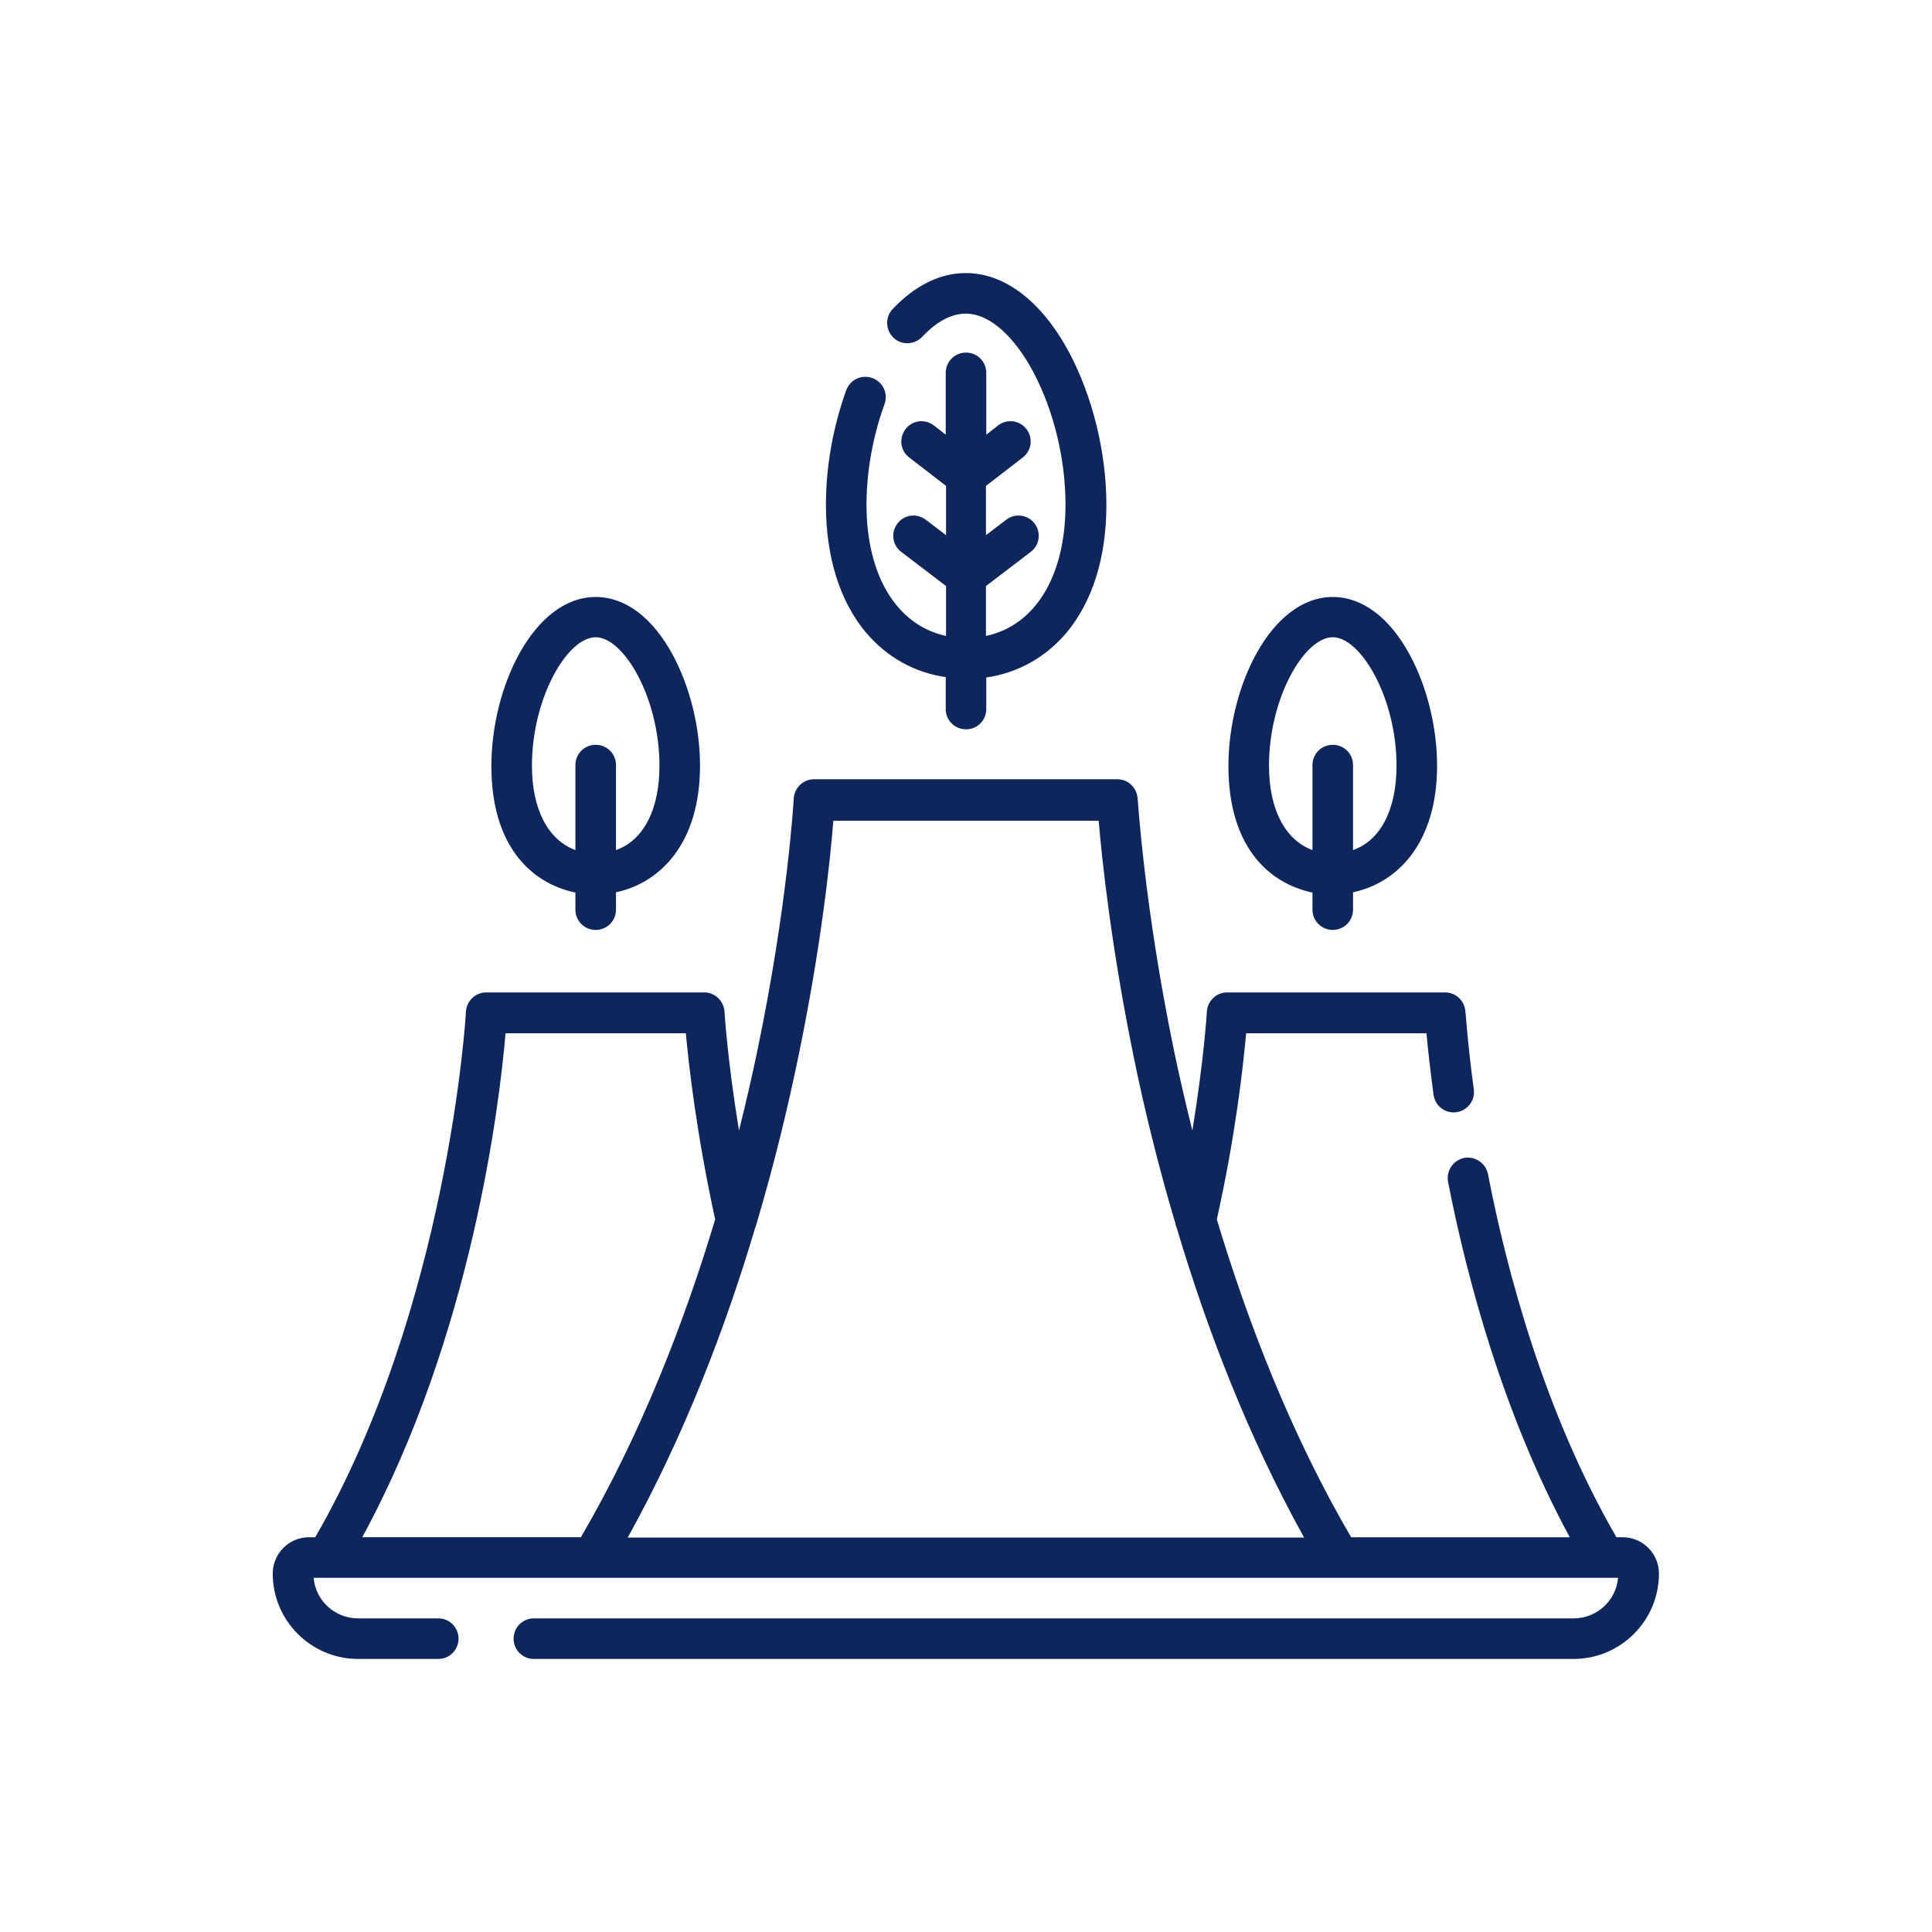
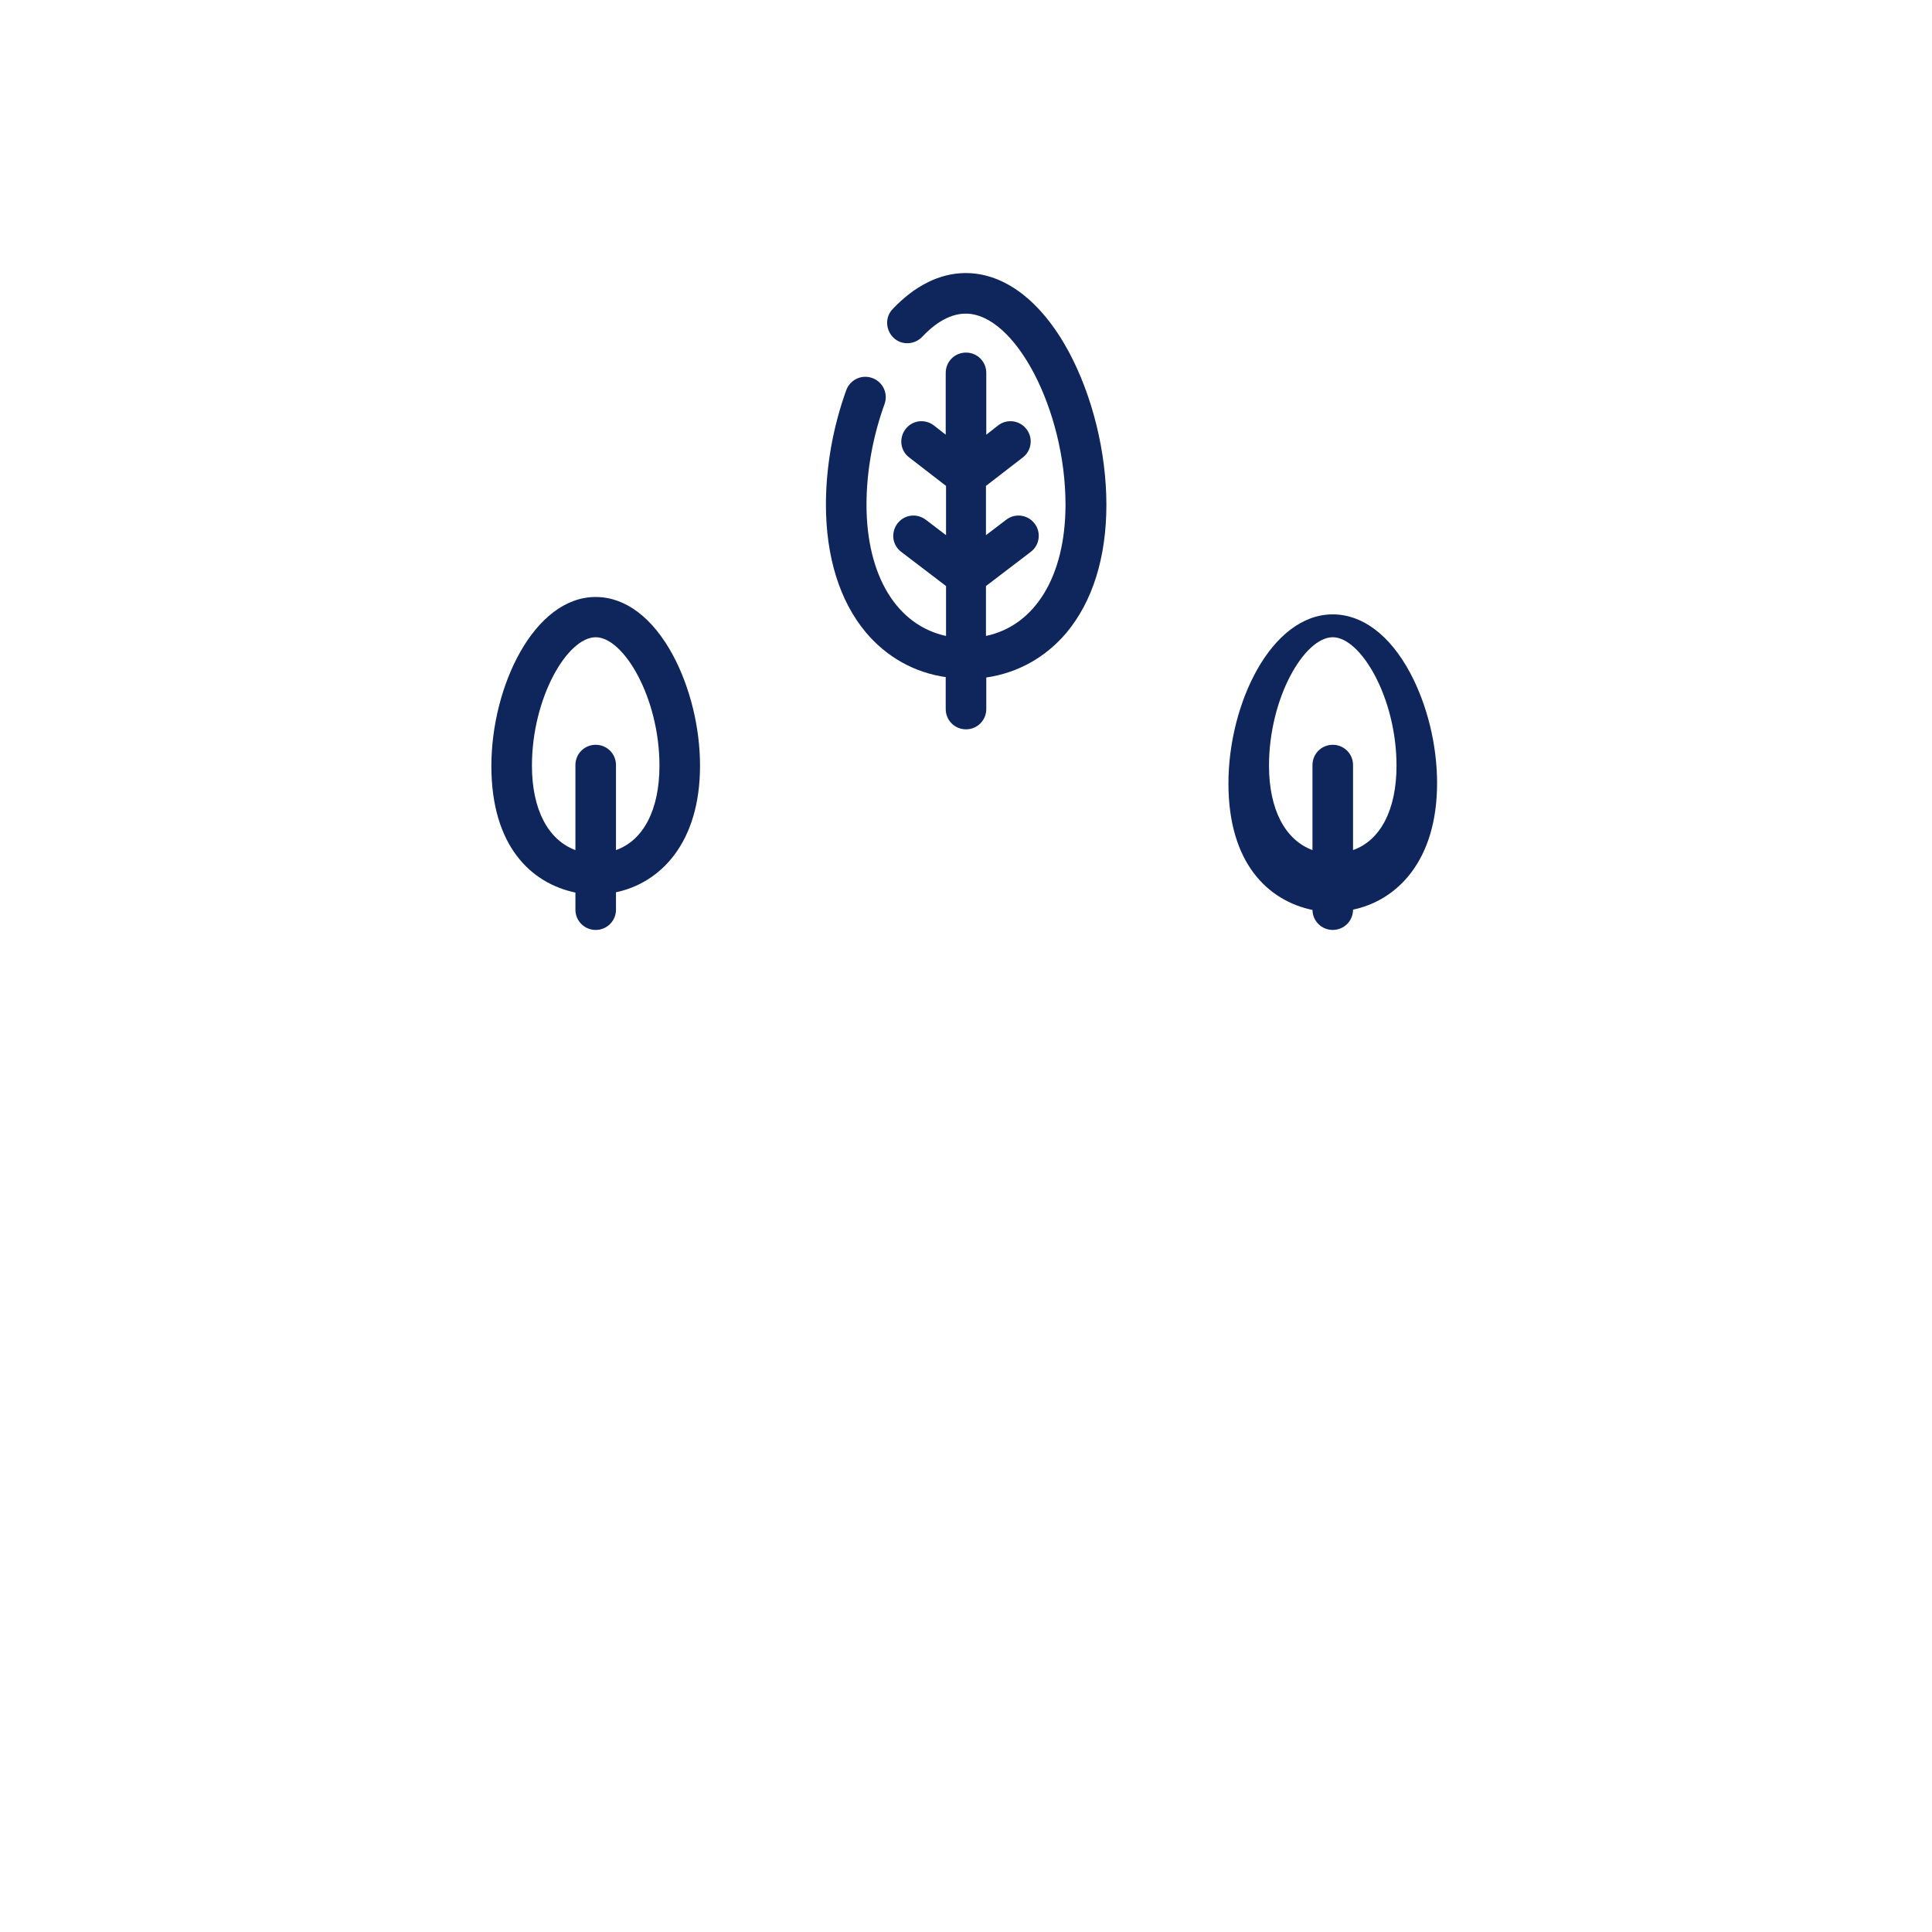
<svg xmlns="http://www.w3.org/2000/svg" id="Capa_1" data-name="Capa 1" viewBox="0 0 60 60">
  <defs>
    <style>
      .cls-1 {
        fill: #0f265c;
      }
    </style>
  </defs>
  <path class="cls-1" d="M29.37,21.04v.98c0,.35.28.63.63.63s.63-.28.63-.63v-.98c.98-.14,1.85-.63,2.49-1.39.81-.97,1.24-2.34,1.24-3.97s-.43-3.38-1.17-4.76c-.85-1.57-1.99-2.44-3.2-2.44-.8,0-1.58.39-2.27,1.12-.24.25-.22.65.03.89.25.24.65.22.89-.03.31-.33.79-.72,1.35-.72,1.54,0,3.1,3,3.1,5.93,0,2.23-.95,3.76-2.47,4.08v-1.55l1.39-1.06c.28-.21.33-.61.12-.88-.21-.28-.61-.33-.88-.12l-.63.48v-1.53l1.14-.88c.28-.21.33-.61.12-.88-.21-.28-.61-.33-.88-.12l-.37.29v-1.92c0-.35-.28-.63-.63-.63s-.63.28-.63.63v1.92l-.37-.29c-.28-.21-.67-.16-.88.12-.21.28-.16.67.12.88l1.14.88v1.53l-.63-.48c-.28-.21-.67-.16-.88.12s-.16.67.12.88l1.39,1.06v1.55c-1.52-.33-2.47-1.86-2.47-4.08,0-1.03.2-2.13.56-3.12.12-.33-.05-.69-.38-.81-.33-.12-.69.05-.81.38-.41,1.14-.63,2.37-.63,3.55,0,1.63.43,3,1.24,3.97.65.77,1.51,1.25,2.49,1.39h0Z" />
  <path class="cls-1" d="M17.87,27.71v.54c0,.35.28.63.63.63s.63-.28.63-.63v-.54c1.38-.29,2.61-1.53,2.61-3.93,0-1.19-.31-2.44-.84-3.43-.63-1.17-1.48-1.81-2.4-1.81-1.91,0-3.24,2.77-3.24,5.25s1.23,3.64,2.61,3.93h0ZM18.5,19.79c.87,0,1.98,1.88,1.98,3.99,0,1.37-.5,2.32-1.35,2.62v-2.64c0-.35-.28-.63-.63-.63s-.63.28-.63.63v2.64c-.84-.31-1.35-1.25-1.35-2.62,0-2.11,1.1-3.99,1.98-3.99Z" />
-   <path class="cls-1" d="M40.76,27.71v.54c0,.35.28.63.63.63s.63-.28.63-.63v-.54c1.38-.29,2.61-1.53,2.61-3.93,0-1.19-.31-2.44-.84-3.43-.63-1.17-1.48-1.81-2.4-1.81-1.91,0-3.24,2.77-3.24,5.25s1.23,3.64,2.61,3.93h0ZM41.39,19.79c.87,0,1.98,1.88,1.98,3.99,0,1.37-.5,2.32-1.35,2.62v-2.64c0-.35-.28-.63-.63-.63s-.63.28-.63.63v2.64c-.84-.31-1.35-1.25-1.35-2.62,0-2.11,1.1-3.99,1.98-3.99Z" />
-   <path class="cls-1" d="M50.39,47.74h-.19c-2.23-3.85-3.4-8.24-3.99-11.28-.07-.34-.4-.56-.74-.5-.34.07-.56.4-.5.74.58,2.97,1.7,7.2,3.78,11.04h-6.79c-1.88-3.22-3.22-6.71-4.17-9.87.59-2.65.82-4.79.91-5.78h5.6c.04.43.11,1.09.22,1.91.05.35.37.59.71.54.35-.05.59-.37.54-.71-.2-1.47-.25-2.4-.26-2.41-.02-.33-.29-.6-.63-.6h-6.77c-.33,0-.61.26-.63.6,0,.02-.09,1.49-.45,3.69-.22-.88-.41-1.72-.57-2.48-.93-4.5-1.12-7.79-1.13-7.83-.02-.33-.29-.6-.63-.6h-9.42c-.33,0-.61.26-.63.6,0,.03-.19,3.33-1.13,7.83-.16.77-.35,1.6-.57,2.48-.36-2.2-.45-3.68-.45-3.69-.02-.33-.29-.6-.63-.6h-6.77c-.33,0-.61.26-.63.6,0,.09-.55,9.17-4.68,16.32h-.19c-.63,0-1.13.51-1.13,1.13,0,1.46,1.19,2.65,2.65,2.65h2.49c.35,0,.63-.28.63-.63s-.28-.63-.63-.63h-2.49c-.72,0-1.32-.55-1.38-1.26h40.51c-.06.71-.66,1.26-1.38,1.26H16.58c-.35,0-.63.28-.63.63s.28.63.63.63h32.29c1.46,0,2.65-1.19,2.65-2.65,0-.63-.51-1.13-1.13-1.13h0ZM15.7,32.09h5.6c.09.99.33,3.12.91,5.78-.95,3.16-2.29,6.65-4.17,9.87h-6.79c3.42-6.28,4.27-13.53,4.45-15.65ZM19.5,47.74c1.76-3.17,3.04-6.54,3.95-9.6.02-.04.03-.08.04-.12.56-1.88.98-3.64,1.29-5.14.73-3.5,1.01-6.24,1.1-7.39h8.24c.1,1.16.38,3.89,1.1,7.39.31,1.51.73,3.26,1.29,5.14,0,.04.02.08.04.13.91,3.06,2.19,6.43,3.95,9.6h-21.01,0Z" />
+   <path class="cls-1" d="M40.76,27.71v.54c0,.35.28.63.63.63s.63-.28.63-.63c1.38-.29,2.61-1.53,2.61-3.93,0-1.19-.31-2.44-.84-3.43-.63-1.17-1.48-1.81-2.4-1.81-1.91,0-3.24,2.77-3.24,5.25s1.23,3.64,2.61,3.93h0ZM41.39,19.79c.87,0,1.98,1.88,1.98,3.99,0,1.37-.5,2.32-1.35,2.62v-2.64c0-.35-.28-.63-.63-.63s-.63.28-.63.63v2.64c-.84-.31-1.35-1.25-1.35-2.62,0-2.11,1.1-3.99,1.98-3.99Z" />
</svg>